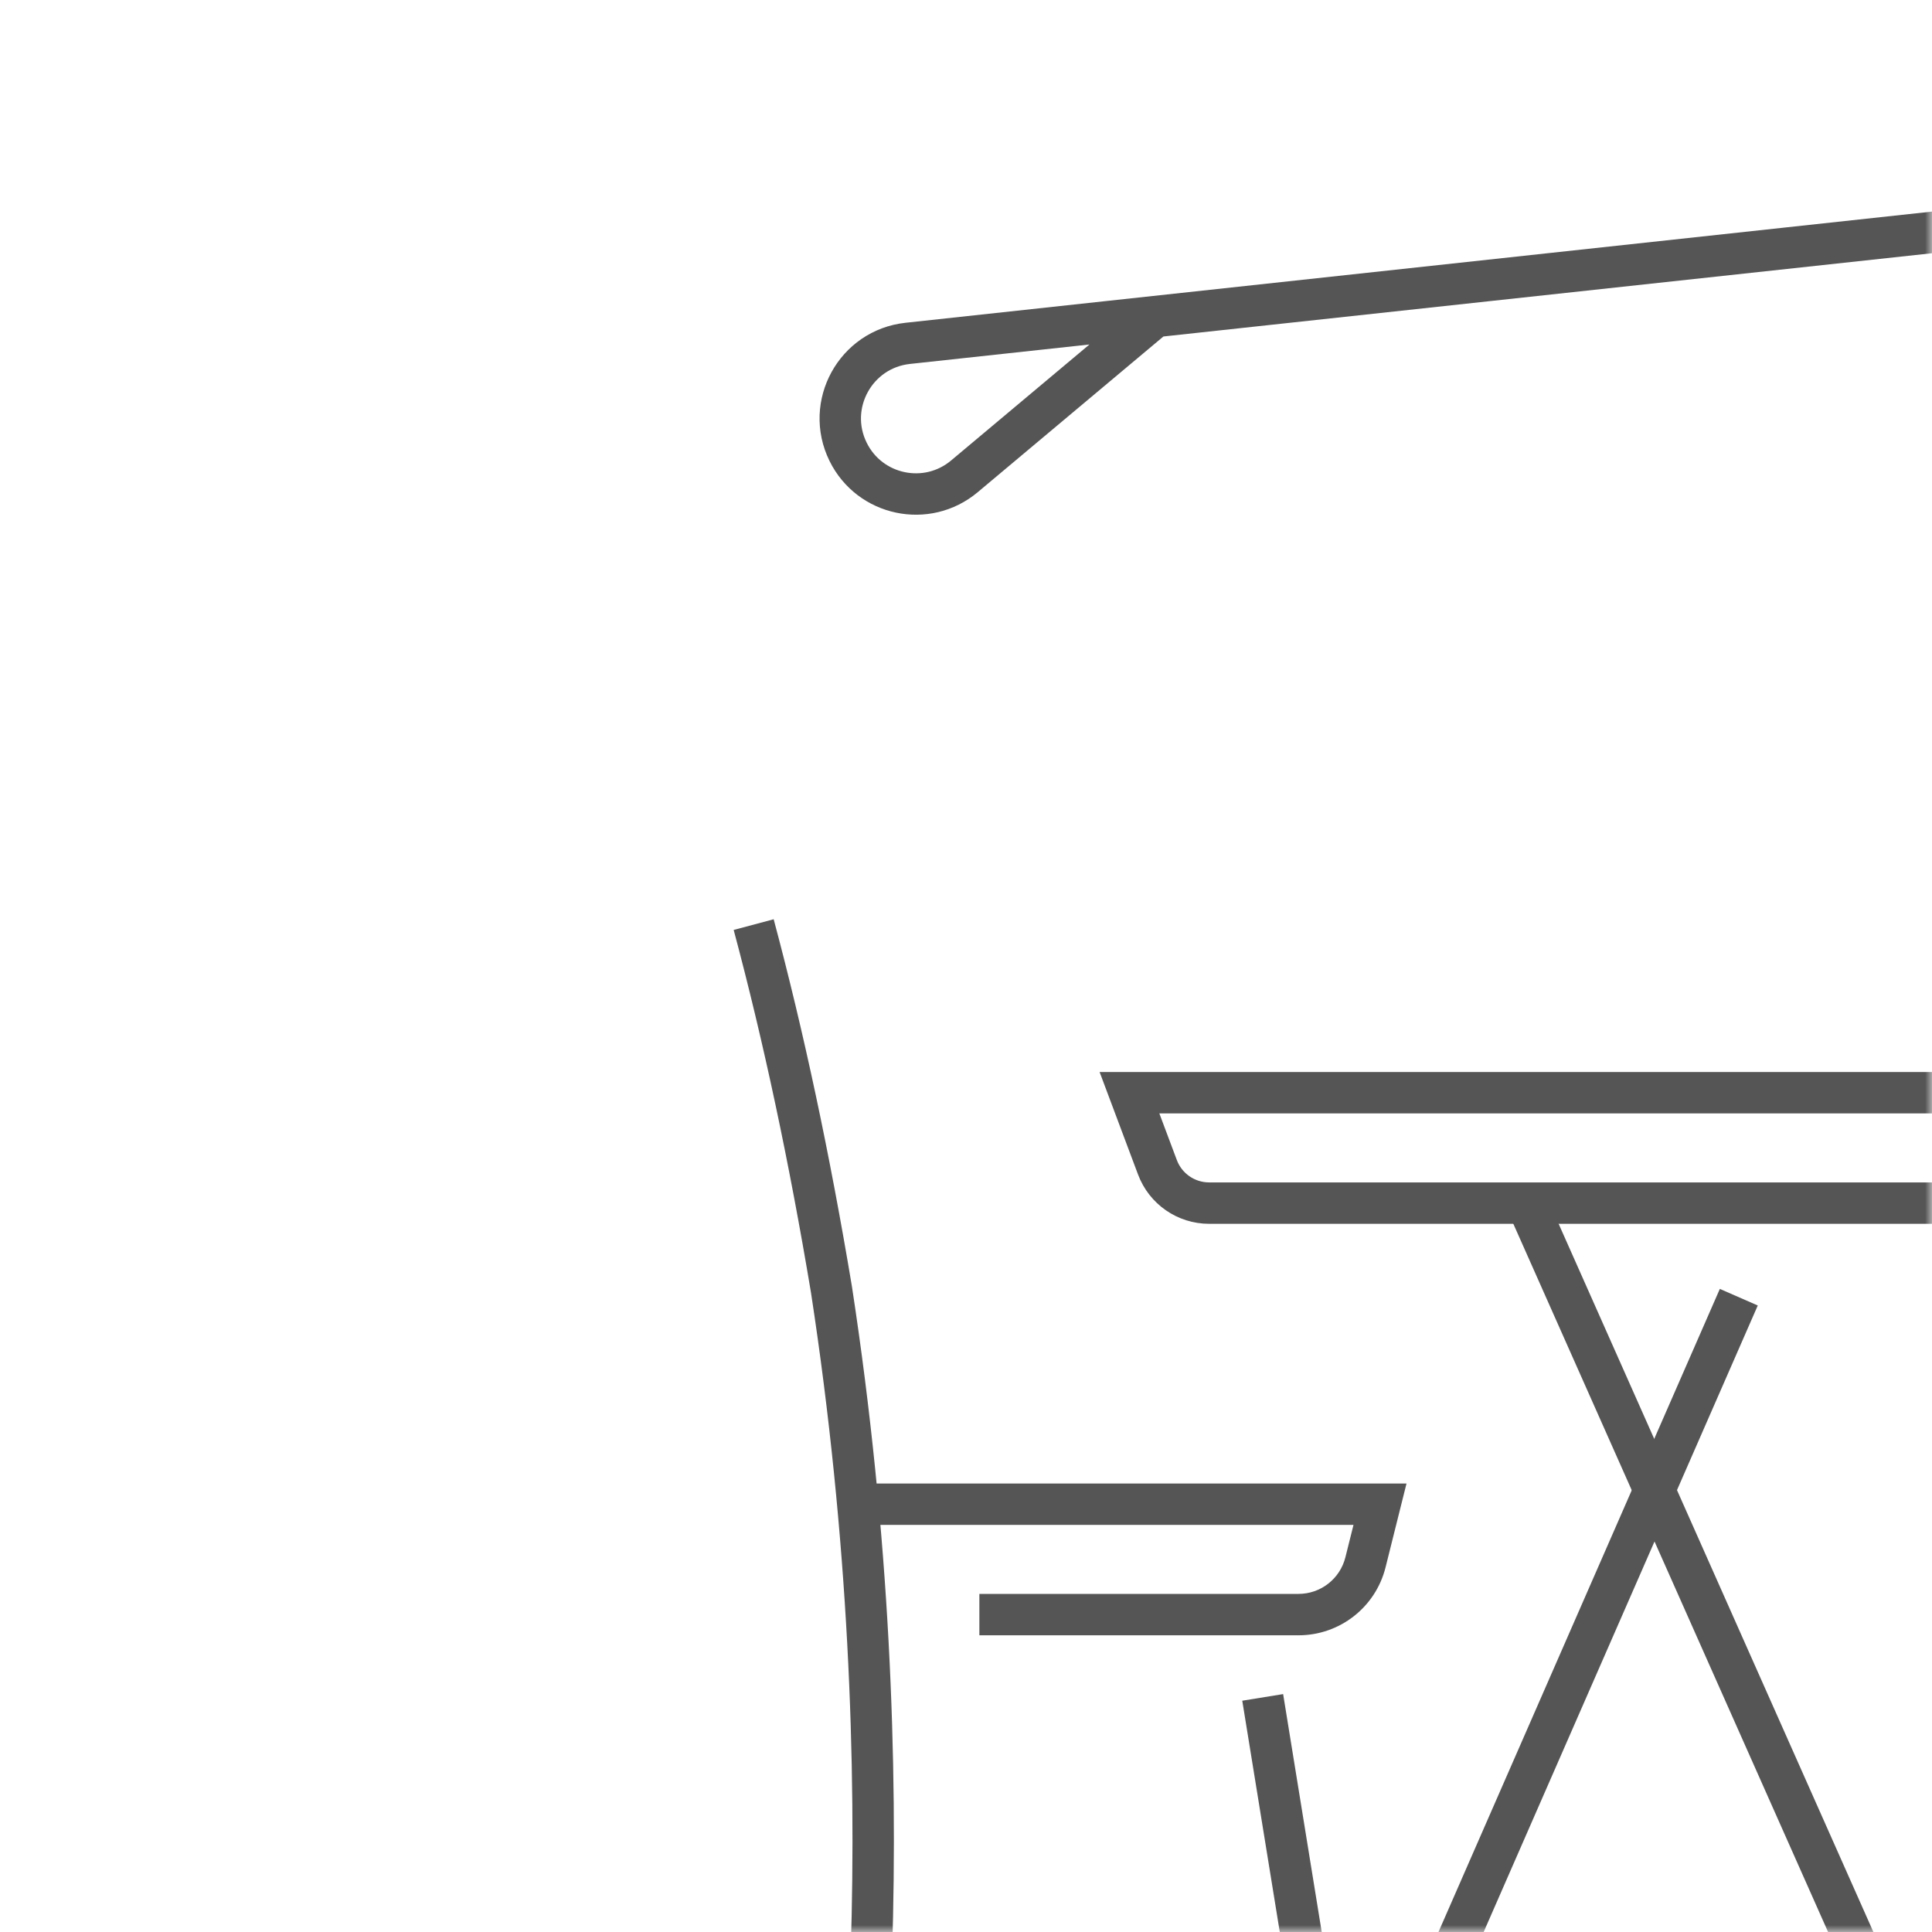
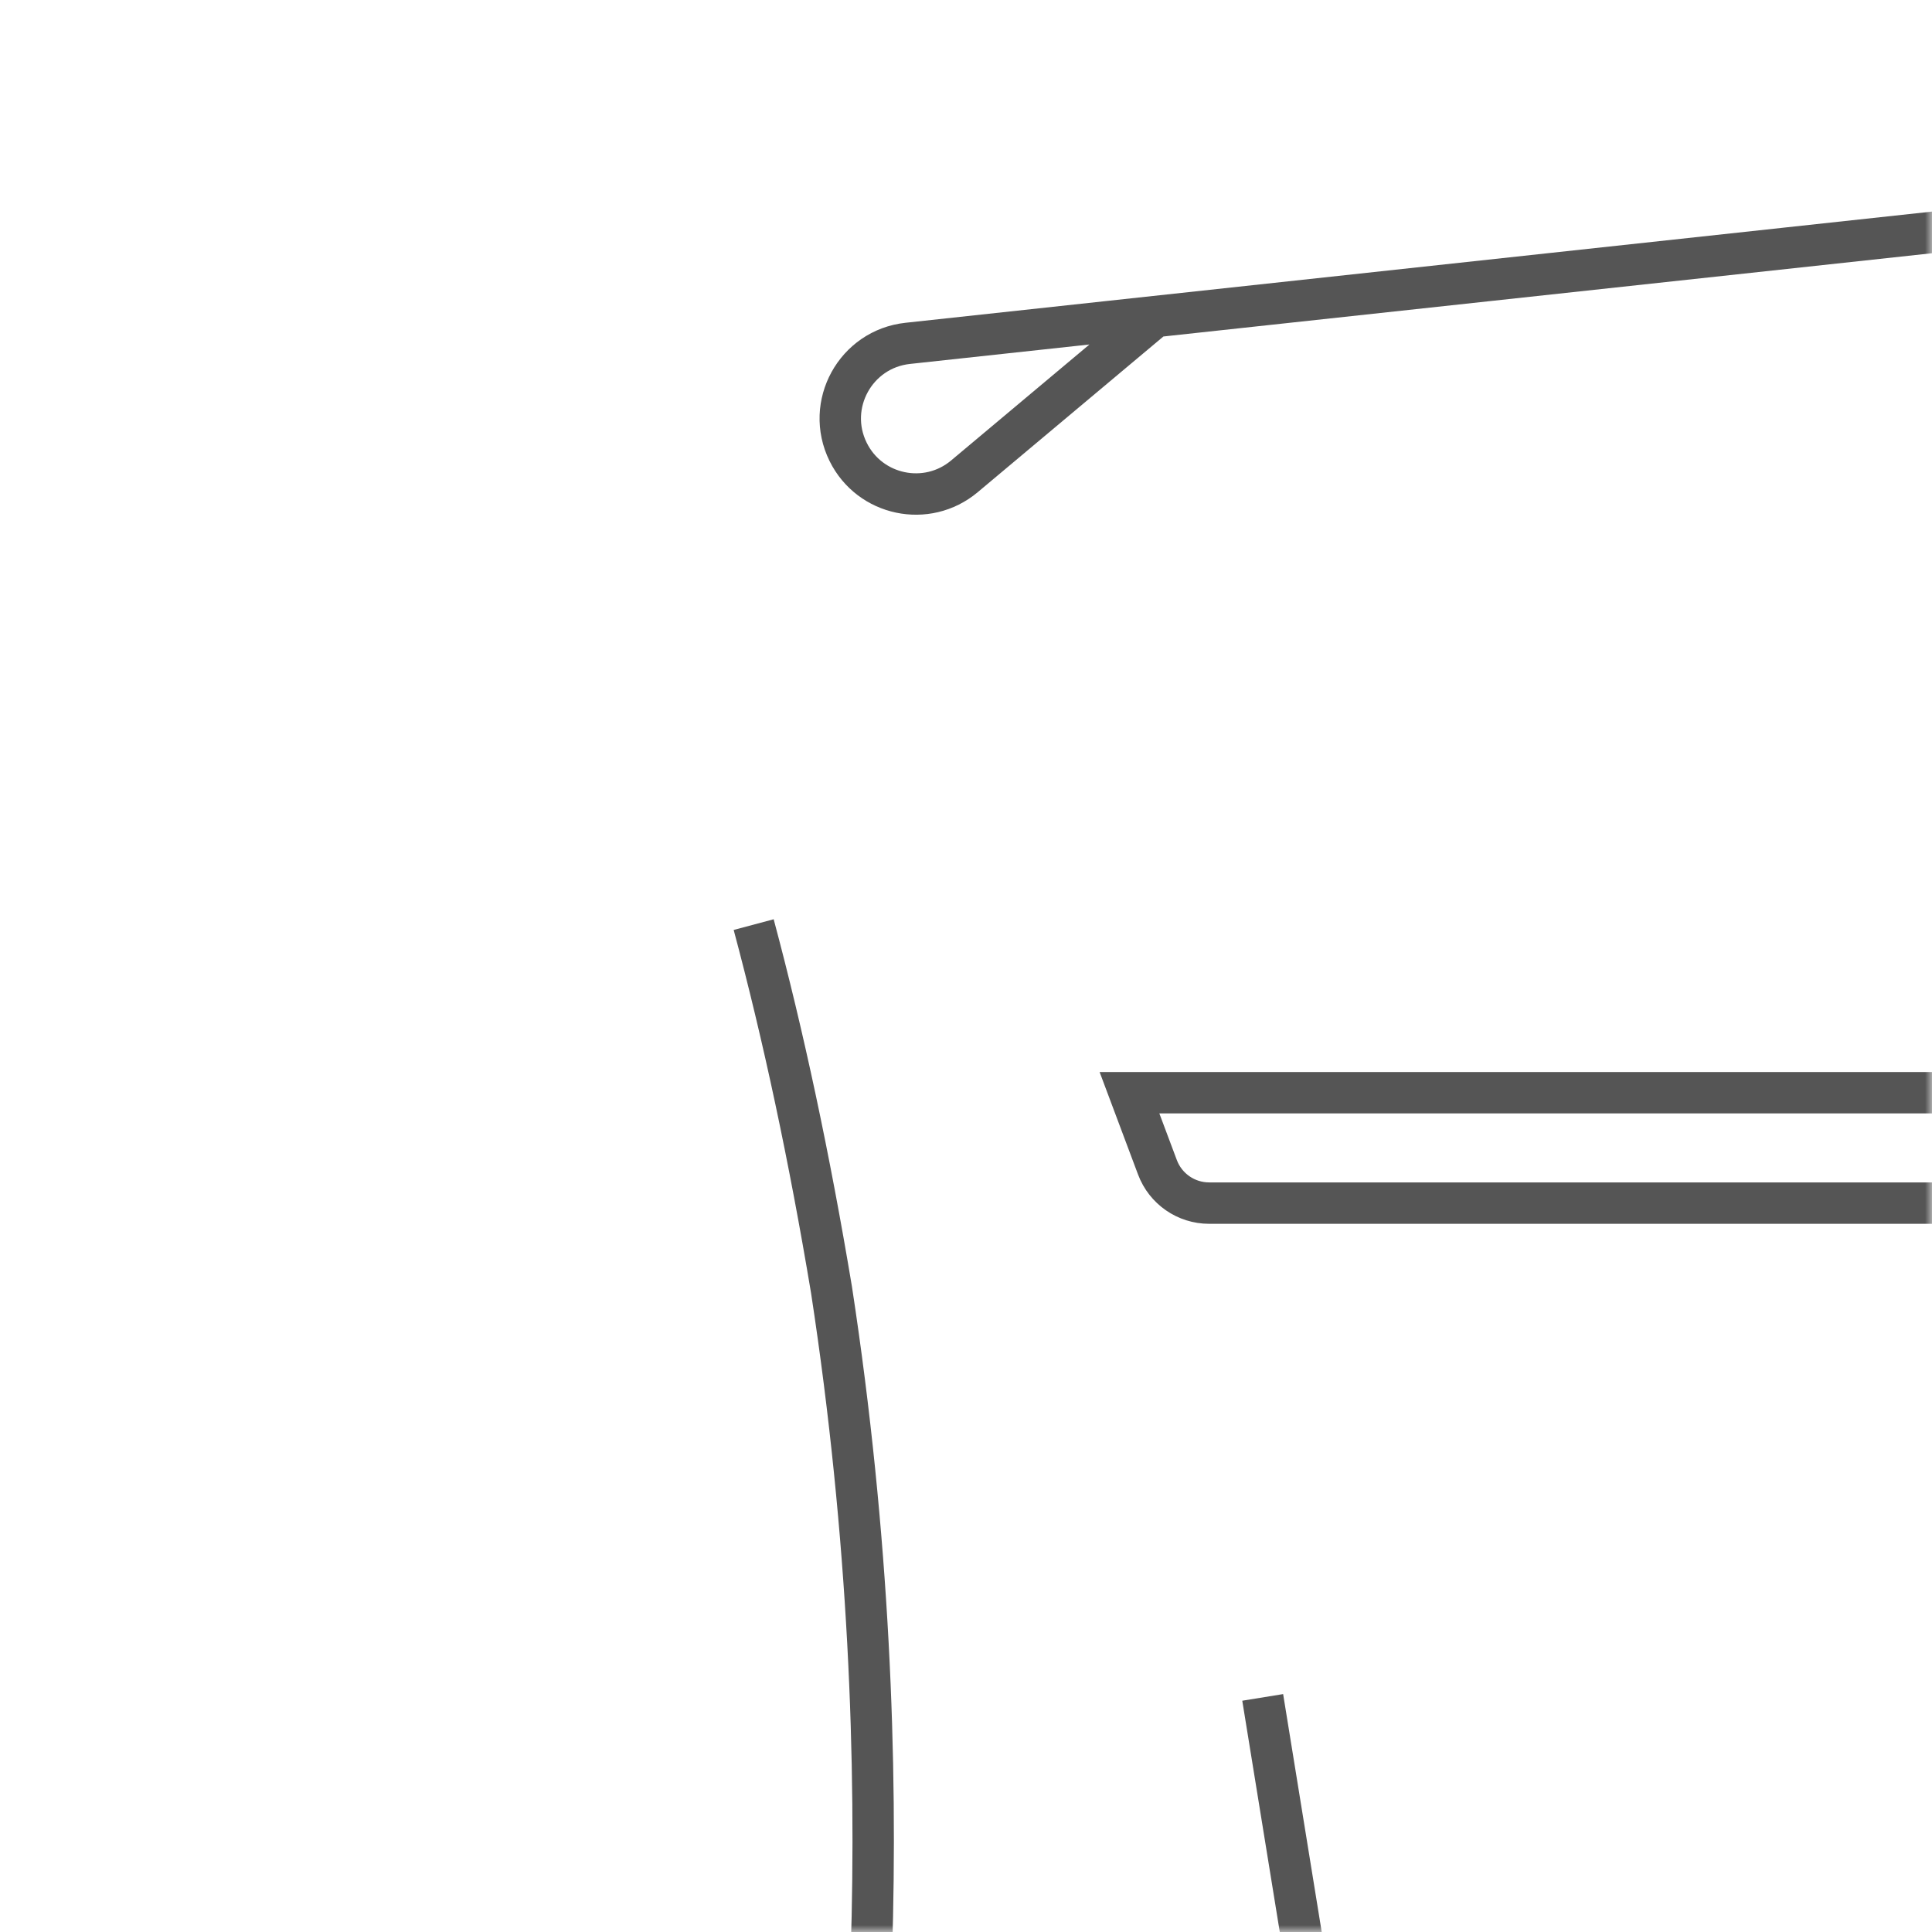
<svg xmlns="http://www.w3.org/2000/svg" width="140" height="140" viewBox="0 0 140 140" fill="none">
  <mask id="mask0" mask-type="alpha" maskUnits="userSpaceOnUse" x="0" y="0" width="140" height="140">
    <rect width="140" height="140" fill="white" />
  </mask>
  <g mask="url(#mask0)">
    <path d="M54.614 67C56.783 75.097 58.662 83.918 60.253 93.461C63 111.391 63.579 127.73 63.145 141.466" stroke="#555555" stroke-width="3" stroke-miterlimit="10" />
-     <path d="M63 107.5C62.172 107.5 61.5 108.172 61.5 109C61.5 109.828 62.172 110.5 63 110.5V107.5ZM100 109L101.455 109.364L101.921 107.5H100V109ZM98.947 113.213L100.402 113.576L98.947 113.213ZM63 110.5H100V107.5H63V110.5ZM98.545 108.636L97.492 112.849L100.402 113.576L101.455 109.364L98.545 108.636ZM94.096 115.5H70.969V118.5H94.096V115.5ZM97.492 112.849C97.102 114.407 95.702 115.5 94.096 115.5V118.5C97.079 118.5 99.679 116.47 100.402 113.576L97.492 112.849Z" fill="#555555" />
    <path d="M91.5 123L94.5 141.5" stroke="#555555" stroke-width="3" stroke-miterlimit="10" />
    <path d="M154.192 79.182H81.846L83.873 84.587C84.458 86.148 85.951 87.182 87.618 87.182H154.192C156.401 87.182 158.192 85.392 158.192 83.182C158.192 80.973 156.401 79.182 154.192 79.182Z" stroke="#555555" stroke-width="3" stroke-miterlimit="10" stroke-linecap="round" />
-     <path d="M126 94L105 142" stroke="#555555" stroke-width="3" stroke-miterlimit="10" />
-     <path d="M111 88L135 142" stroke="#555555" stroke-width="3" stroke-miterlimit="10" />
    <path d="M157 15L65.778 24.881C61.999 25.29 59.777 29.332 61.457 32.742V32.742C63.026 35.927 67.165 36.799 69.885 34.517L83.691 22.941" stroke="#555555" stroke-width="3" />
  </g>
</svg>